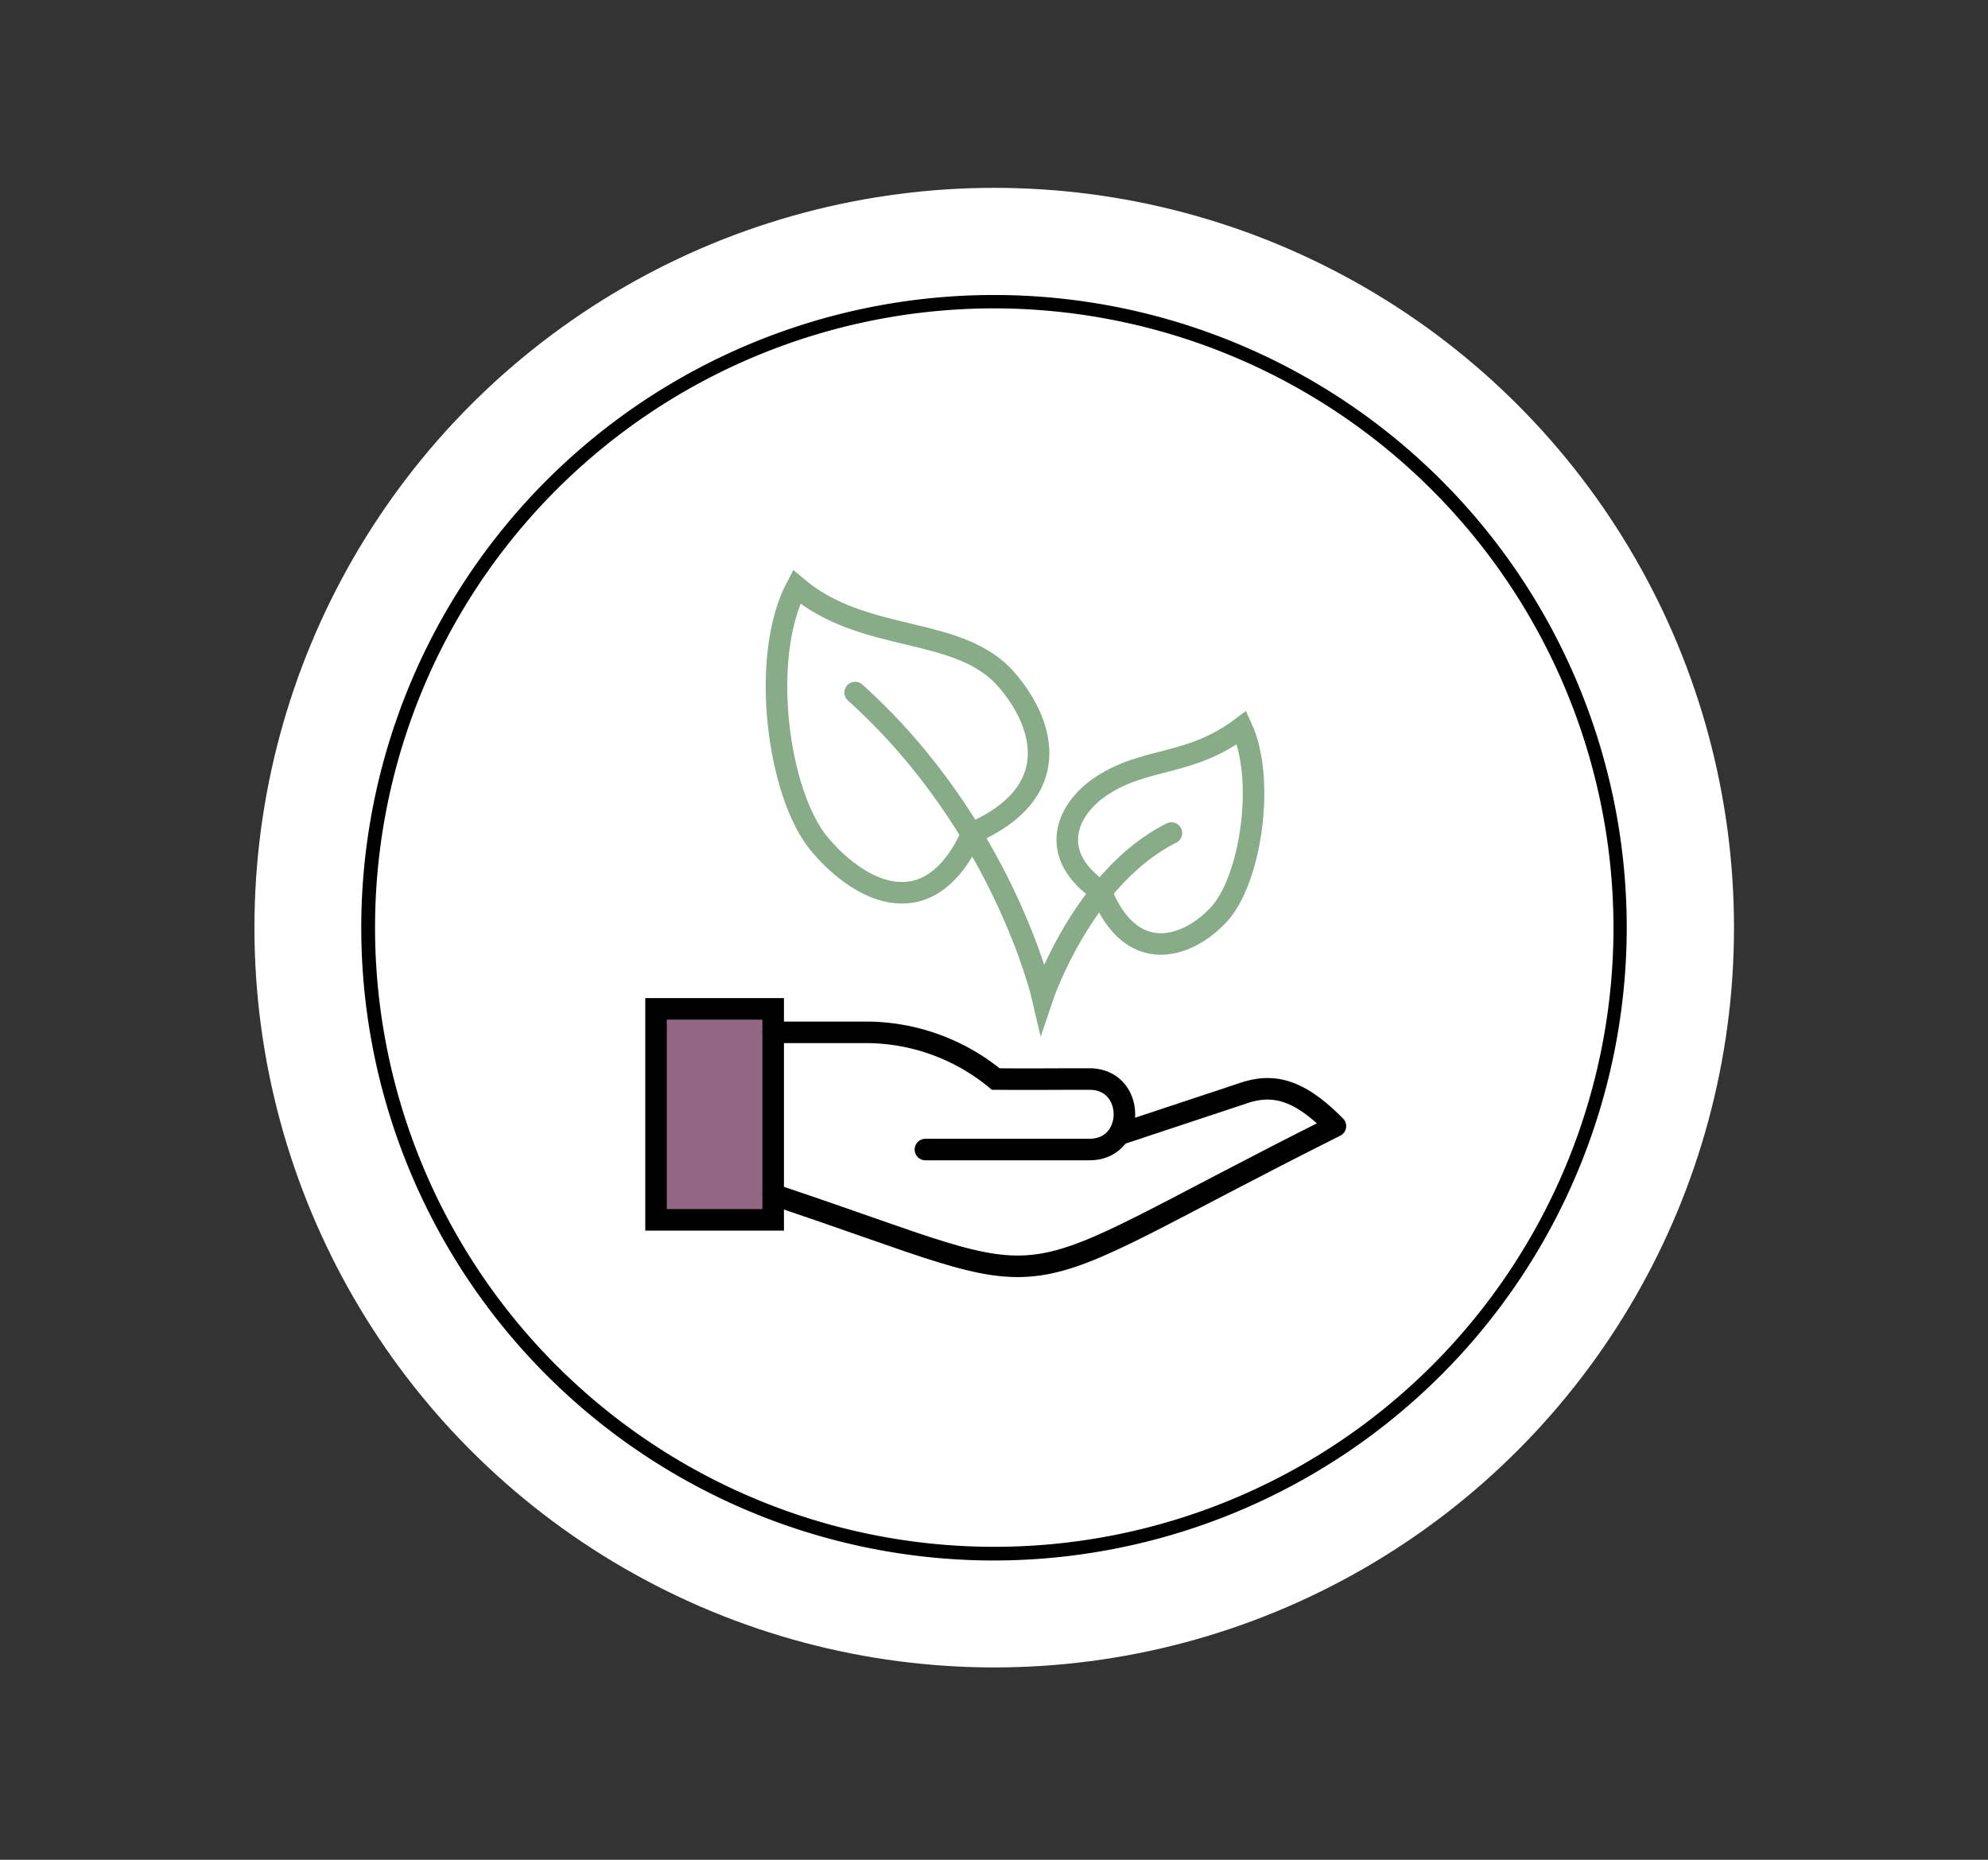
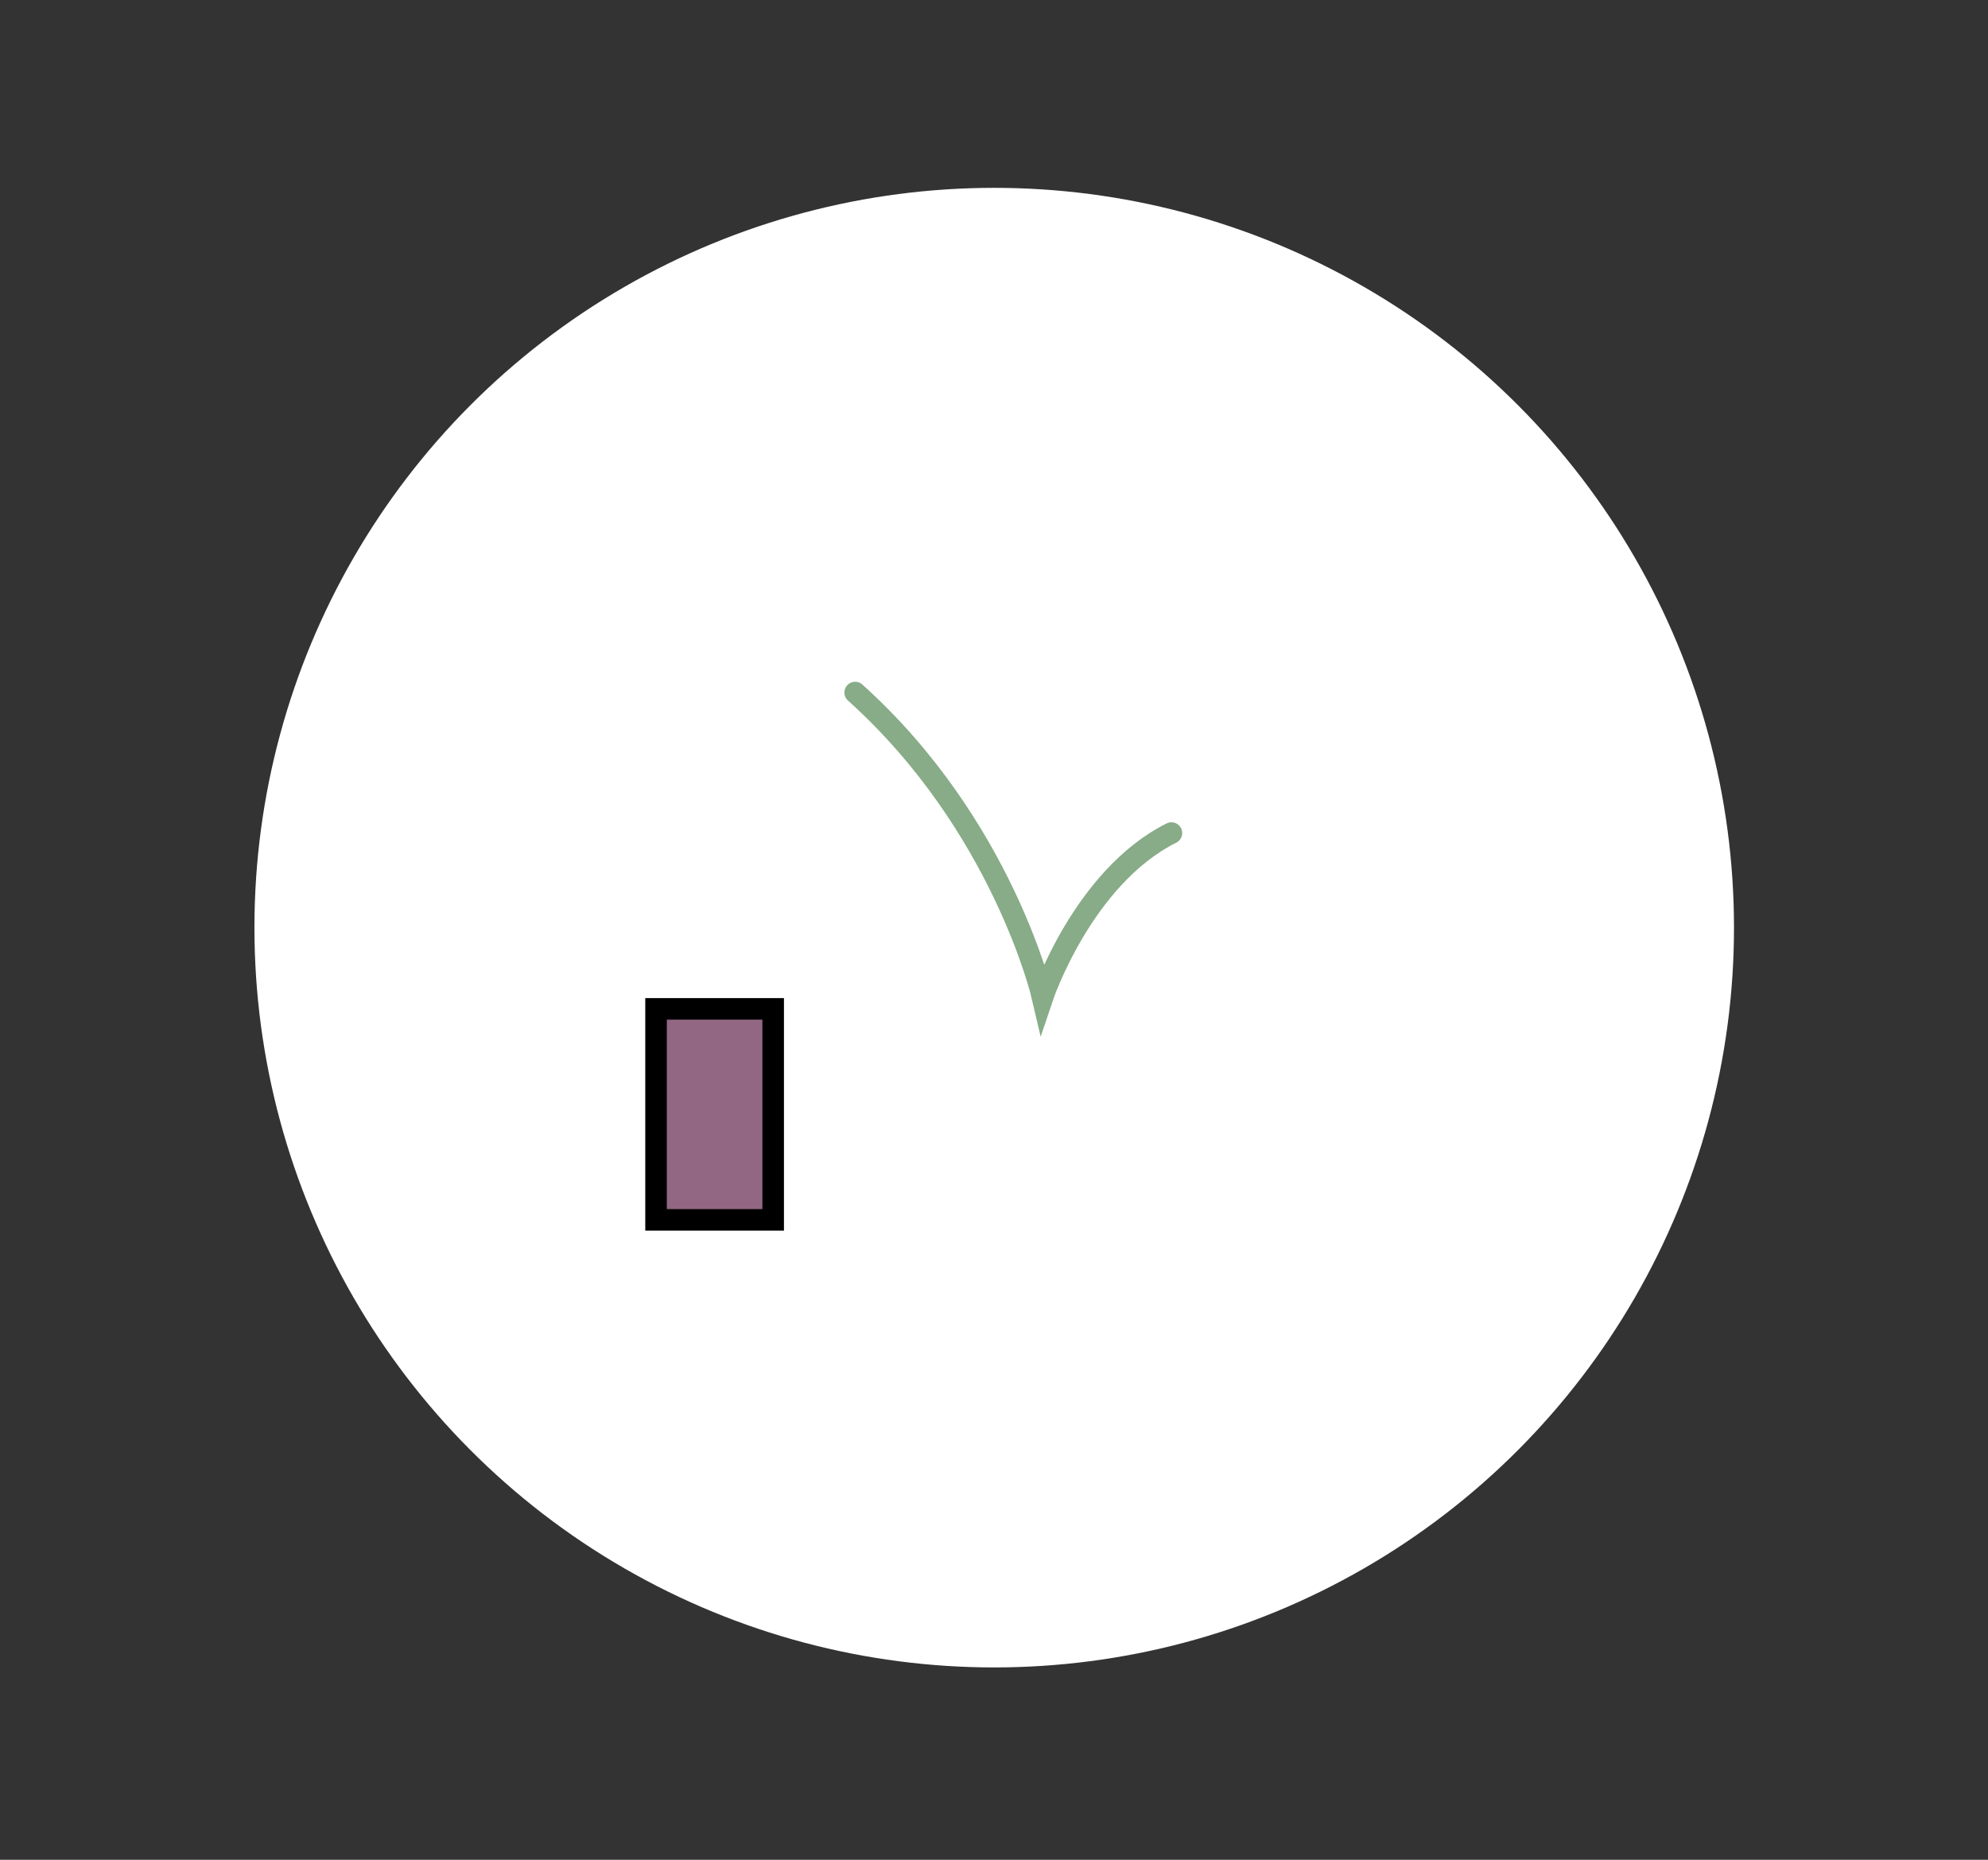
<svg xmlns="http://www.w3.org/2000/svg" viewBox="0 0 372 348">
  <rect x="0" y="0" width="372" height="348" fill="#333333" stroke="none" />
  <defs>
    <style>.cls-1{fill:#fff;}.cls-2,.cls-4,.cls-5{fill:none;stroke-linecap:round;}.cls-2{stroke:#87ac87;}.cls-2,.cls-3,.cls-5{stroke-miterlimit:10;}.cls-2,.cls-3,.cls-4,.cls-5{stroke-width:4.03px;}.cls-3{fill:#926783;}.cls-3,.cls-4,.cls-5{stroke:#000;}.cls-4{stroke-linejoin:round;}</style>
  </defs>
  <title>ESG_w4</title>
  <g id="padding">
    <circle class="cls-1" cx="186.04" cy="173.58" r="138.43" />
  </g>
  <g id="onWhite">
-     <path d="M186,292a118.4,118.4,0,1,1,118.4-118.4A118.53,118.53,0,0,1,186,292ZM186,57.7A115.87,115.87,0,1,0,301.92,173.58,116,116,0,0,0,186,57.7Z" />
-   </g>
+     </g>
  <g id="ESG_w">
-     <path class="cls-2" d="M206.05,147.11c-6.66,4.44-10.08,12.93,0,19.74,5.53,13.82,15.84,10.8,21.92,4.39s8.88-25.3,4.38-35.09C222.64,143.48,214.34,141.58,206.05,147.11Z" />
-     <path class="cls-2" d="M188.51,127.37c7.16,8.43,10.48,21.06-6.58,28.51-7.81,17.44-20.59,11.51-28.5,2.19S142.1,123,149.06,109.82C161.89,120.68,179.58,116.82,188.51,127.37Z" />
    <path class="cls-2" d="M219.2,155.88c-16.59,8.3-24.11,30.71-24.11,30.71s-7.43-32.14-35.07-57" />
    <rect class="cls-3" x="122.76" y="188.78" width="21.92" height="39.48" />
-     <path class="cls-4" d="M144.68,223.53c57.65,19.23,39.33,20.15,105.21-12.82-5.84-5.84-10.45-8.14-16.47-6.41l-23.72,7.87" />
-     <path class="cls-5" d="M144.68,193.17h17.54a38.26,38.26,0,0,1,24.11,8.74c7.31.06,7.88,0,17.54,0,8.71,0,8.71,13.19,0,13.19H173.17" />
  </g>
</svg>